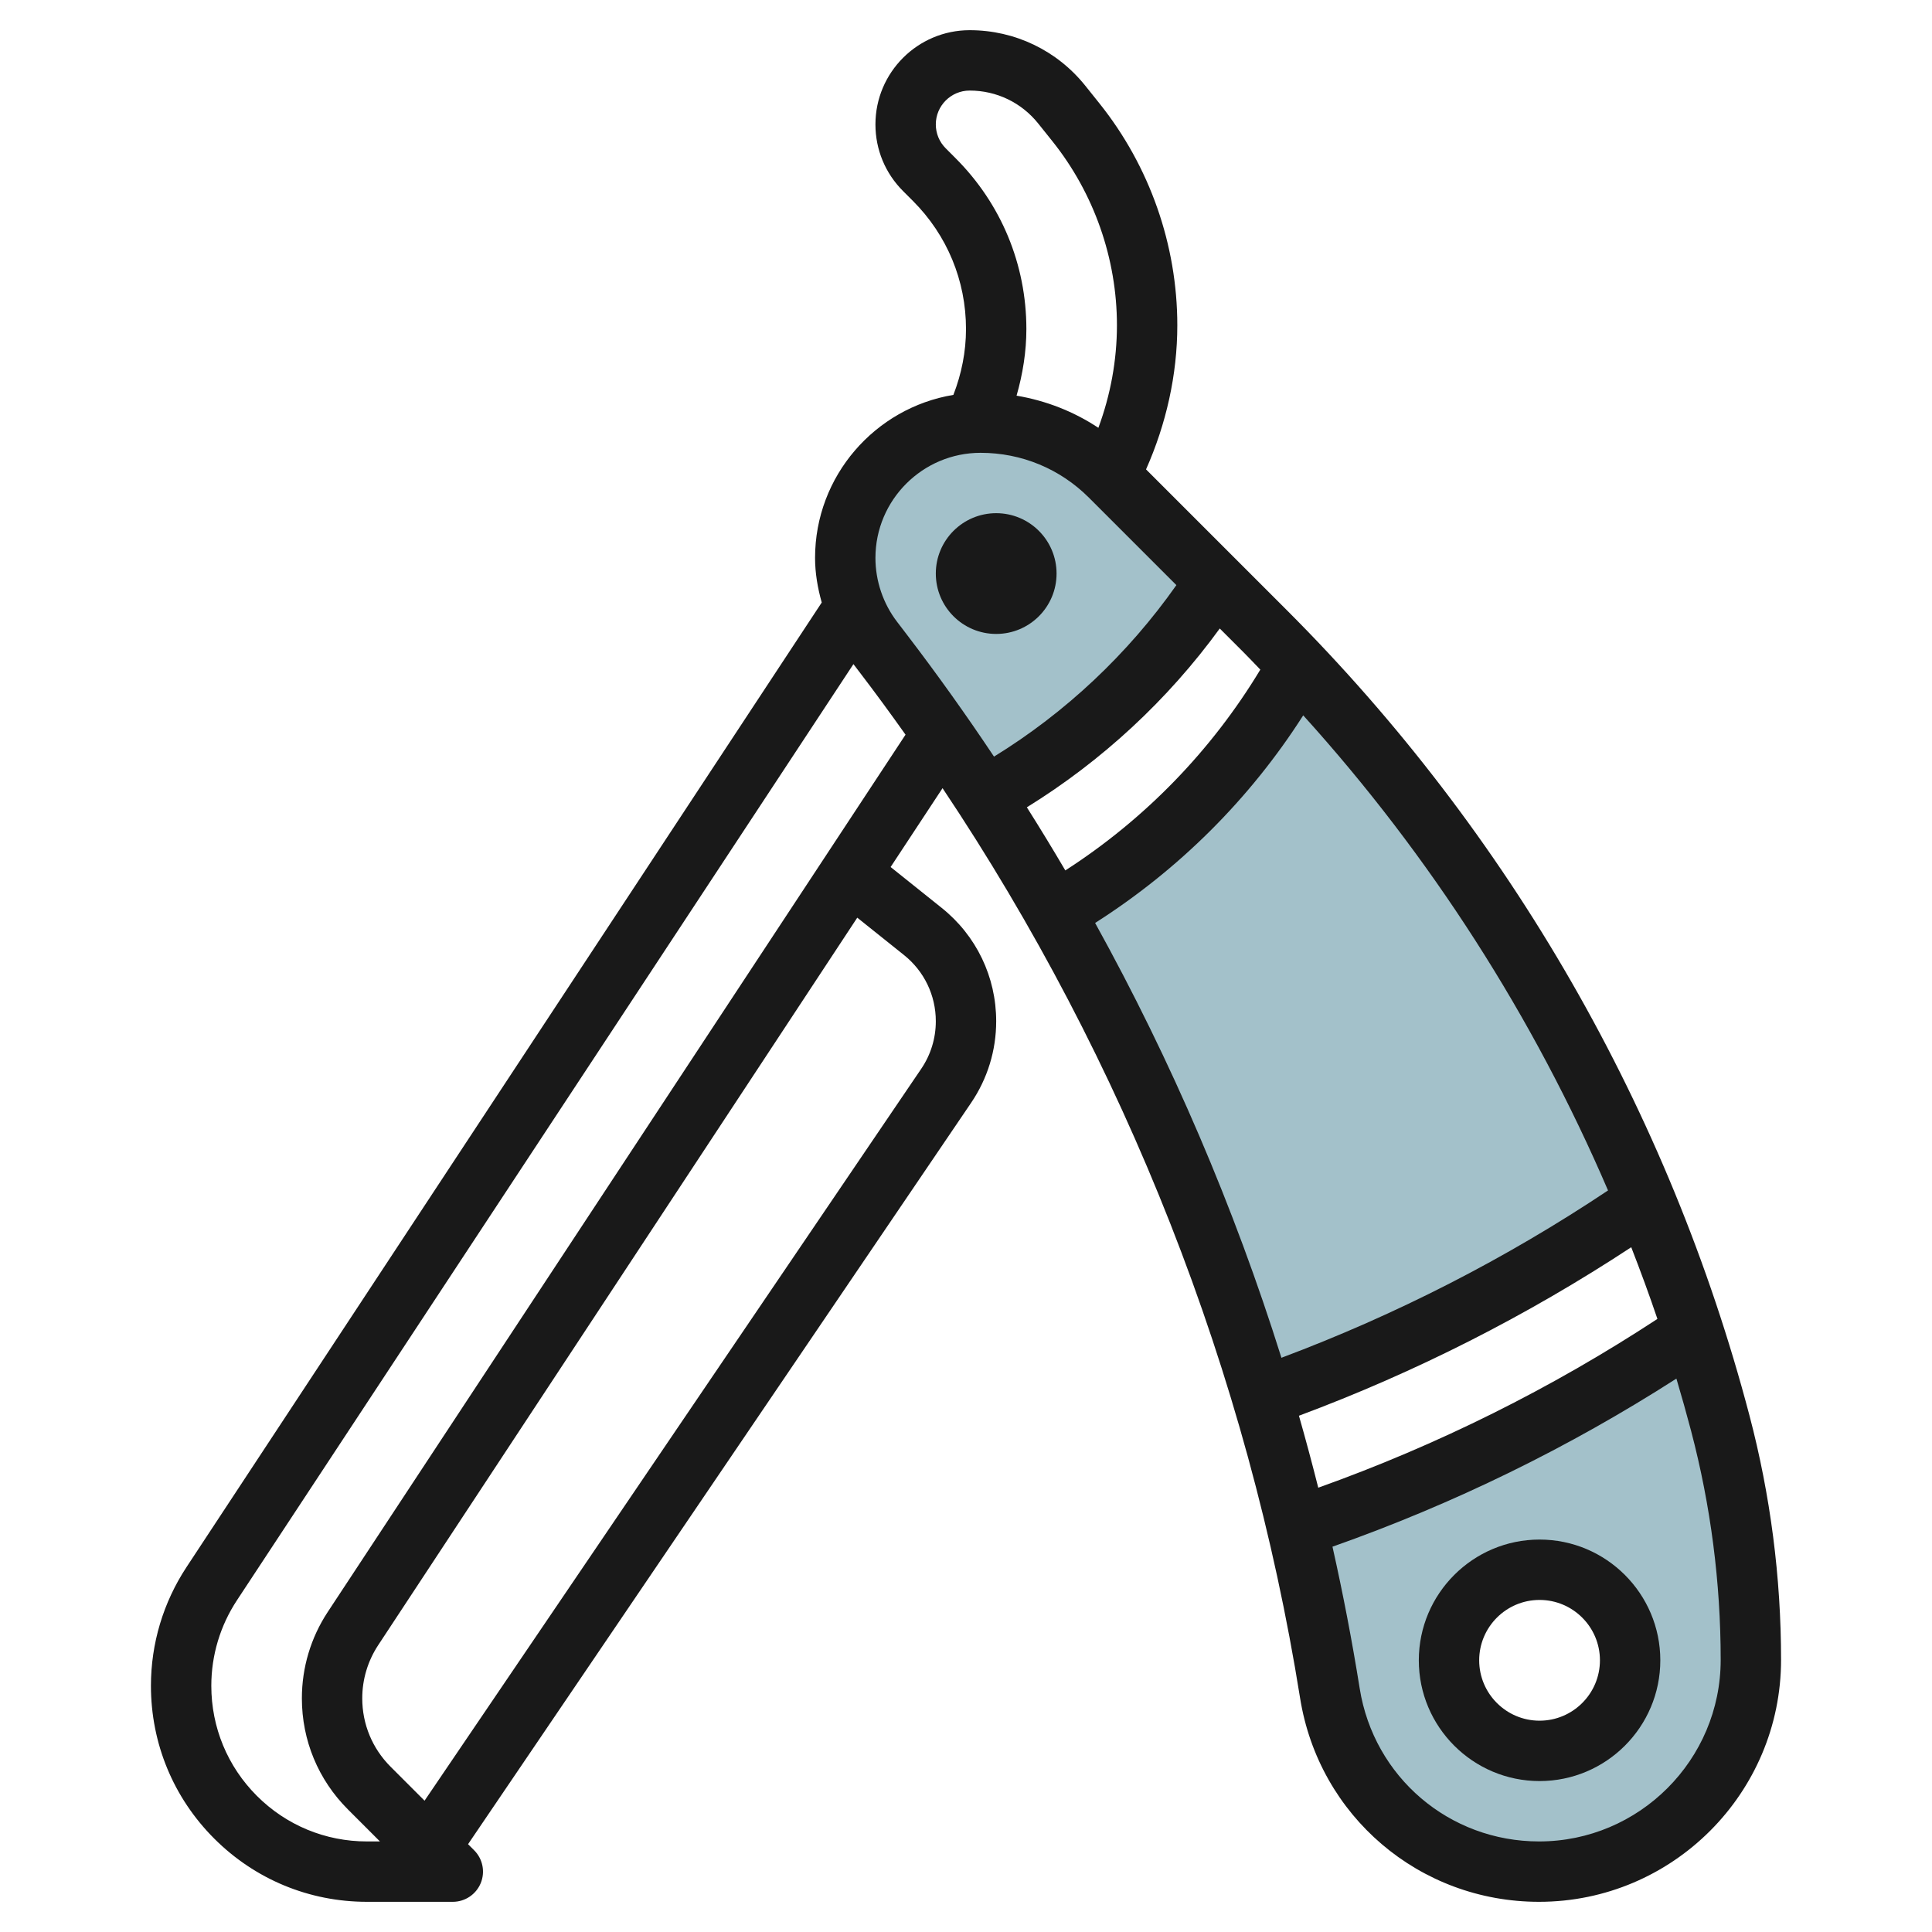
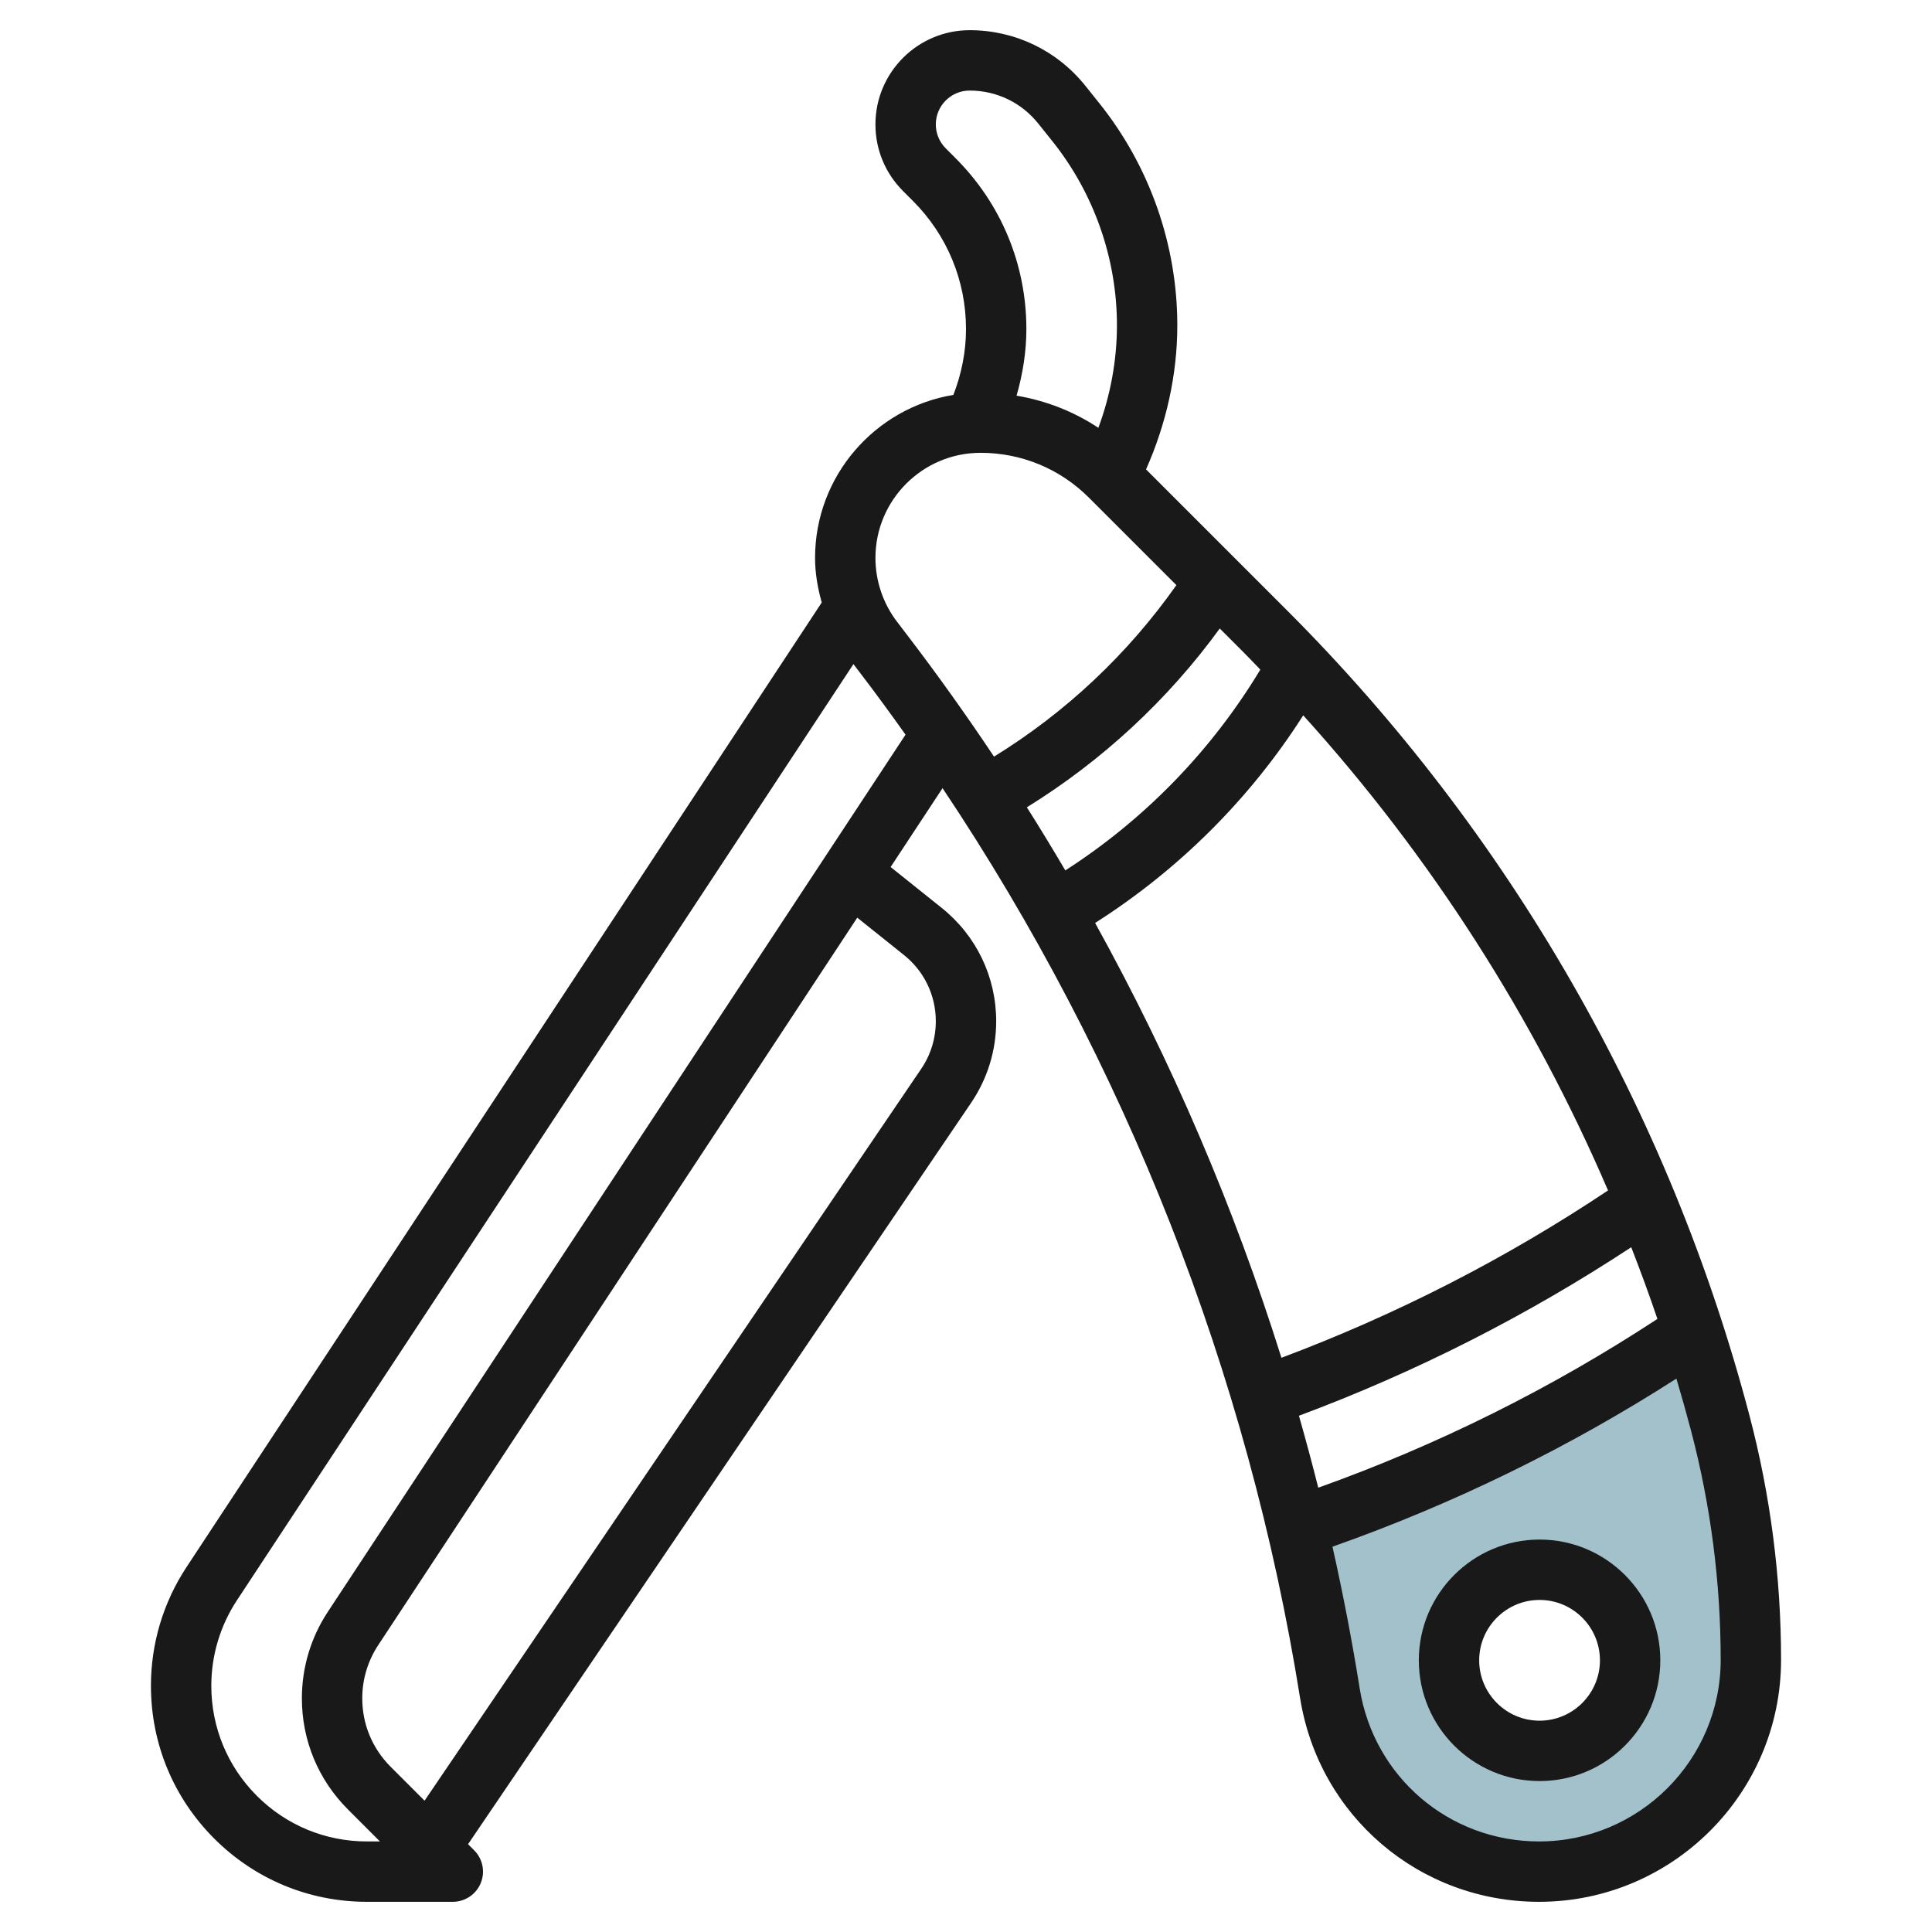
<svg xmlns="http://www.w3.org/2000/svg" id="Layer_3" enable-background="new 0 0 64 64" height="512" viewBox="0 0 64 64" width="512">
  <g>
    <g fill="#a3c1ca">
-       <path d="m54.522 39.816c-2.707-6.568-6.609-12.597-11.52-17.779s0 0 .001.001l-.003.003c-1.895 3.411-4.676 6.23-8.027 8.169l-.036.012c2.898 5.079 5.206 10.473 6.877 16.077l.006-.003c4.499-1.587 8.771-3.766 12.702-6.48z" />
      <path d="m42.414 48.424c.002.006.003.012.005.018-.002-.006-.004-.012-.005-.018z" />
      <path d="m56.091 44.111c-4.061 2.746-8.477 4.925-13.124 6.479l-.008.004c.429 1.816.8 3.648 1.095 5.497.545 3.405 3.481 5.909 6.929 5.909 3.875 0 7.017-3.141 7.017-7.016 0-2.645-.34-5.279-1.013-7.836-.27-1.023-.573-2.034-.896-3.037zm-5.091 13.889c-1.657 0-3-1.343-3-3s1.343-3 3-3 3 1.343 3 3-1.343 3-3 3z" />
-       <path d="m40.247 19.295.006-.042-3.473-3.473c-1.14-1.14-2.686-1.78-4.298-1.78-2.475 0-4.482 2.007-4.482 4.482 0 .984.324 1.941.922 2.723l.334.436c1.184 1.549 2.299 3.143 3.357 4.771l.009-.003c3.083-1.708 5.704-4.151 7.625-7.114z" />
    </g>
    <path d="m12.155 63h2.845c.404 0 .769-.244.924-.617.155-.374.069-.804-.217-1.09l-.202-.202 16.666-24.561c.542-.8.829-1.733.829-2.7 0-1.469-.658-2.837-1.804-3.754l-1.693-1.355 1.72-2.612c6.052 9.048 10.122 19.376 11.844 30.14.625 3.912 3.954 6.751 7.916 6.751 4.42 0 8.017-3.596 8.017-8.016 0-2.731-.352-5.453-1.046-8.091-2.653-10.081-7.951-19.305-15.322-26.676l-4.668-4.668c.666-1.5 1.036-3.13 1.036-4.774 0-2.661-.916-5.271-2.578-7.348l-.469-.586c-.937-1.17-2.333-1.841-3.831-1.841-1.722 0-3.122 1.4-3.122 3.121 0 .834.325 1.618.914 2.207l.328.328c1.133 1.134 1.758 2.641 1.758 4.245 0 .744-.148 1.486-.418 2.18-2.595.431-4.582 2.686-4.582 5.401 0 .501.086.996.221 1.477l-21.041 31.951c-.772 1.172-1.18 2.532-1.18 3.934 0 1.911.744 3.708 2.095 5.06 1.352 1.352 3.149 2.096 5.06 2.096zm17.792-31.362c.669.535 1.053 1.335 1.053 2.192 0 .565-.167 1.11-.484 1.577l-16.452 24.243-1.126-1.126c-.605-.605-.938-1.409-.938-2.265 0-.627.183-1.236.528-1.761l15.87-24.099zm12.502 13.34c-1.568-4.994-3.637-9.824-6.172-14.404 2.773-1.765 5.128-4.109 6.894-6.877 4.215 4.66 7.625 9.983 10.097 15.738-3.381 2.257-7.012 4.115-10.819 5.543zm11.588-3.662c.305.785.597 1.576.867 2.375-3.511 2.302-7.282 4.179-11.235 5.591-.201-.798-.414-1.593-.64-2.384 3.868-1.441 7.559-3.315 11.008-5.582zm-3.054 19.684c-2.973 0-5.472-2.131-5.941-5.067-.252-1.576-.553-3.142-.902-4.697 4.001-1.411 7.824-3.279 11.393-5.568.171.575.334 1.153.487 1.734.65 2.472.98 5.023.98 7.582 0 3.317-2.7 6.016-6.017 6.016zm-9.233-38.818c-1.618 2.683-3.827 4.958-6.46 6.652-.413-.704-.838-1.401-1.274-2.091 2.489-1.538 4.669-3.556 6.39-5.923l.812.812c.18.18.354.367.532.55zm-10.094-16.94-.328-.329c-.211-.211-.328-.492-.328-.792 0-.618.503-1.121 1.122-1.121.888 0 1.715.397 2.27 1.091l.469.586c1.379 1.724 2.139 3.89 2.139 6.098 0 1.158-.213 2.312-.615 3.397-.818-.543-1.739-.901-2.71-1.065.206-.718.325-1.461.325-2.206 0-2.138-.833-4.148-2.344-5.659zm.827 9.758c1.356 0 2.631.528 3.59 1.487l2.896 2.896c-1.604 2.279-3.668 4.221-6.041 5.681-.916-1.372-1.875-2.718-2.878-4.03l-.333-.436c-.463-.604-.717-1.355-.717-2.116 0-1.92 1.562-3.482 3.483-3.482zm-24.633 38.01 20.421-31.01.191.25c.525.686 1.035 1.383 1.535 2.087l-19.14 29.061c-.561.852-.857 1.842-.857 2.861 0 1.39.541 2.696 1.524 3.679l1.062 1.062h-.431c-1.377 0-2.672-.536-3.646-1.51-.973-.974-1.509-2.269-1.509-3.646 0-1.01.294-1.99.85-2.834z" fill="#191919" />
    <path d="m51 51c-2.206 0-4 1.794-4 4s1.794 4 4 4 4-1.794 4-4-1.794-4-4-4zm0 6c-1.103 0-2-.897-2-2s.897-2 2-2 2 .897 2 2-.897 2-2 2z" fill="#191919" />
-     <circle cx="33" cy="19" fill="#191919" r="2" />
  </g>
</svg>